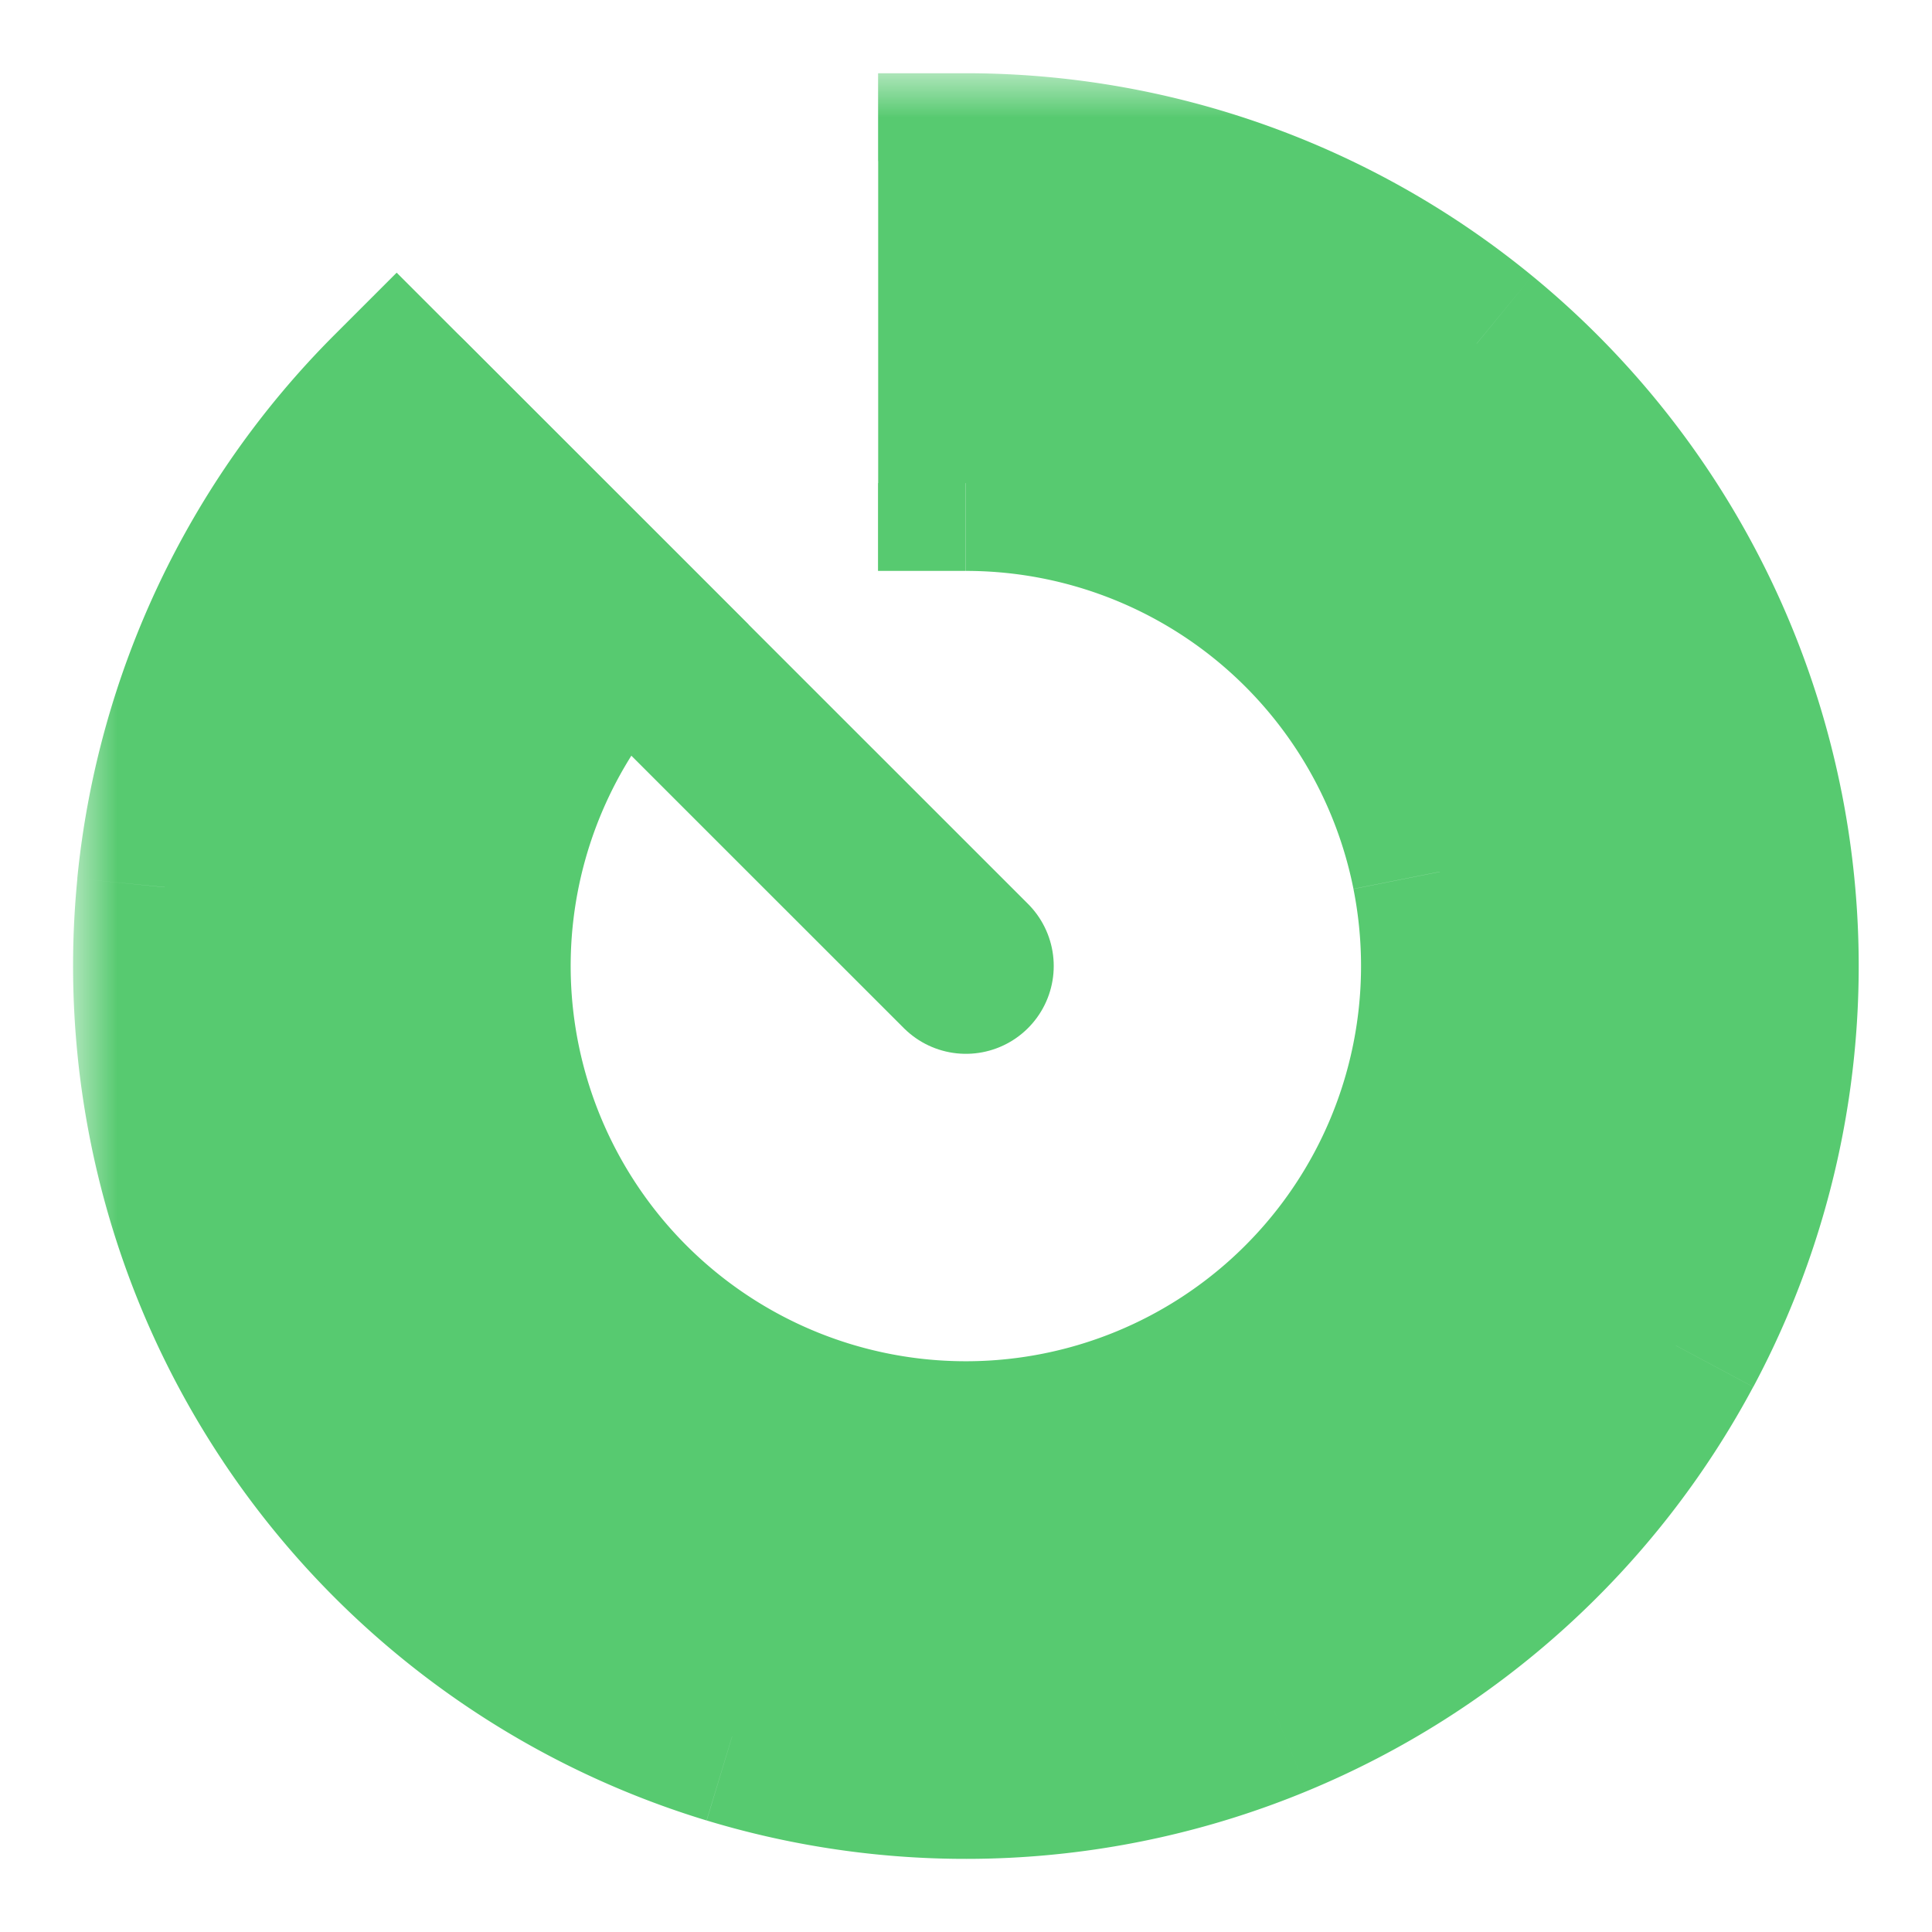
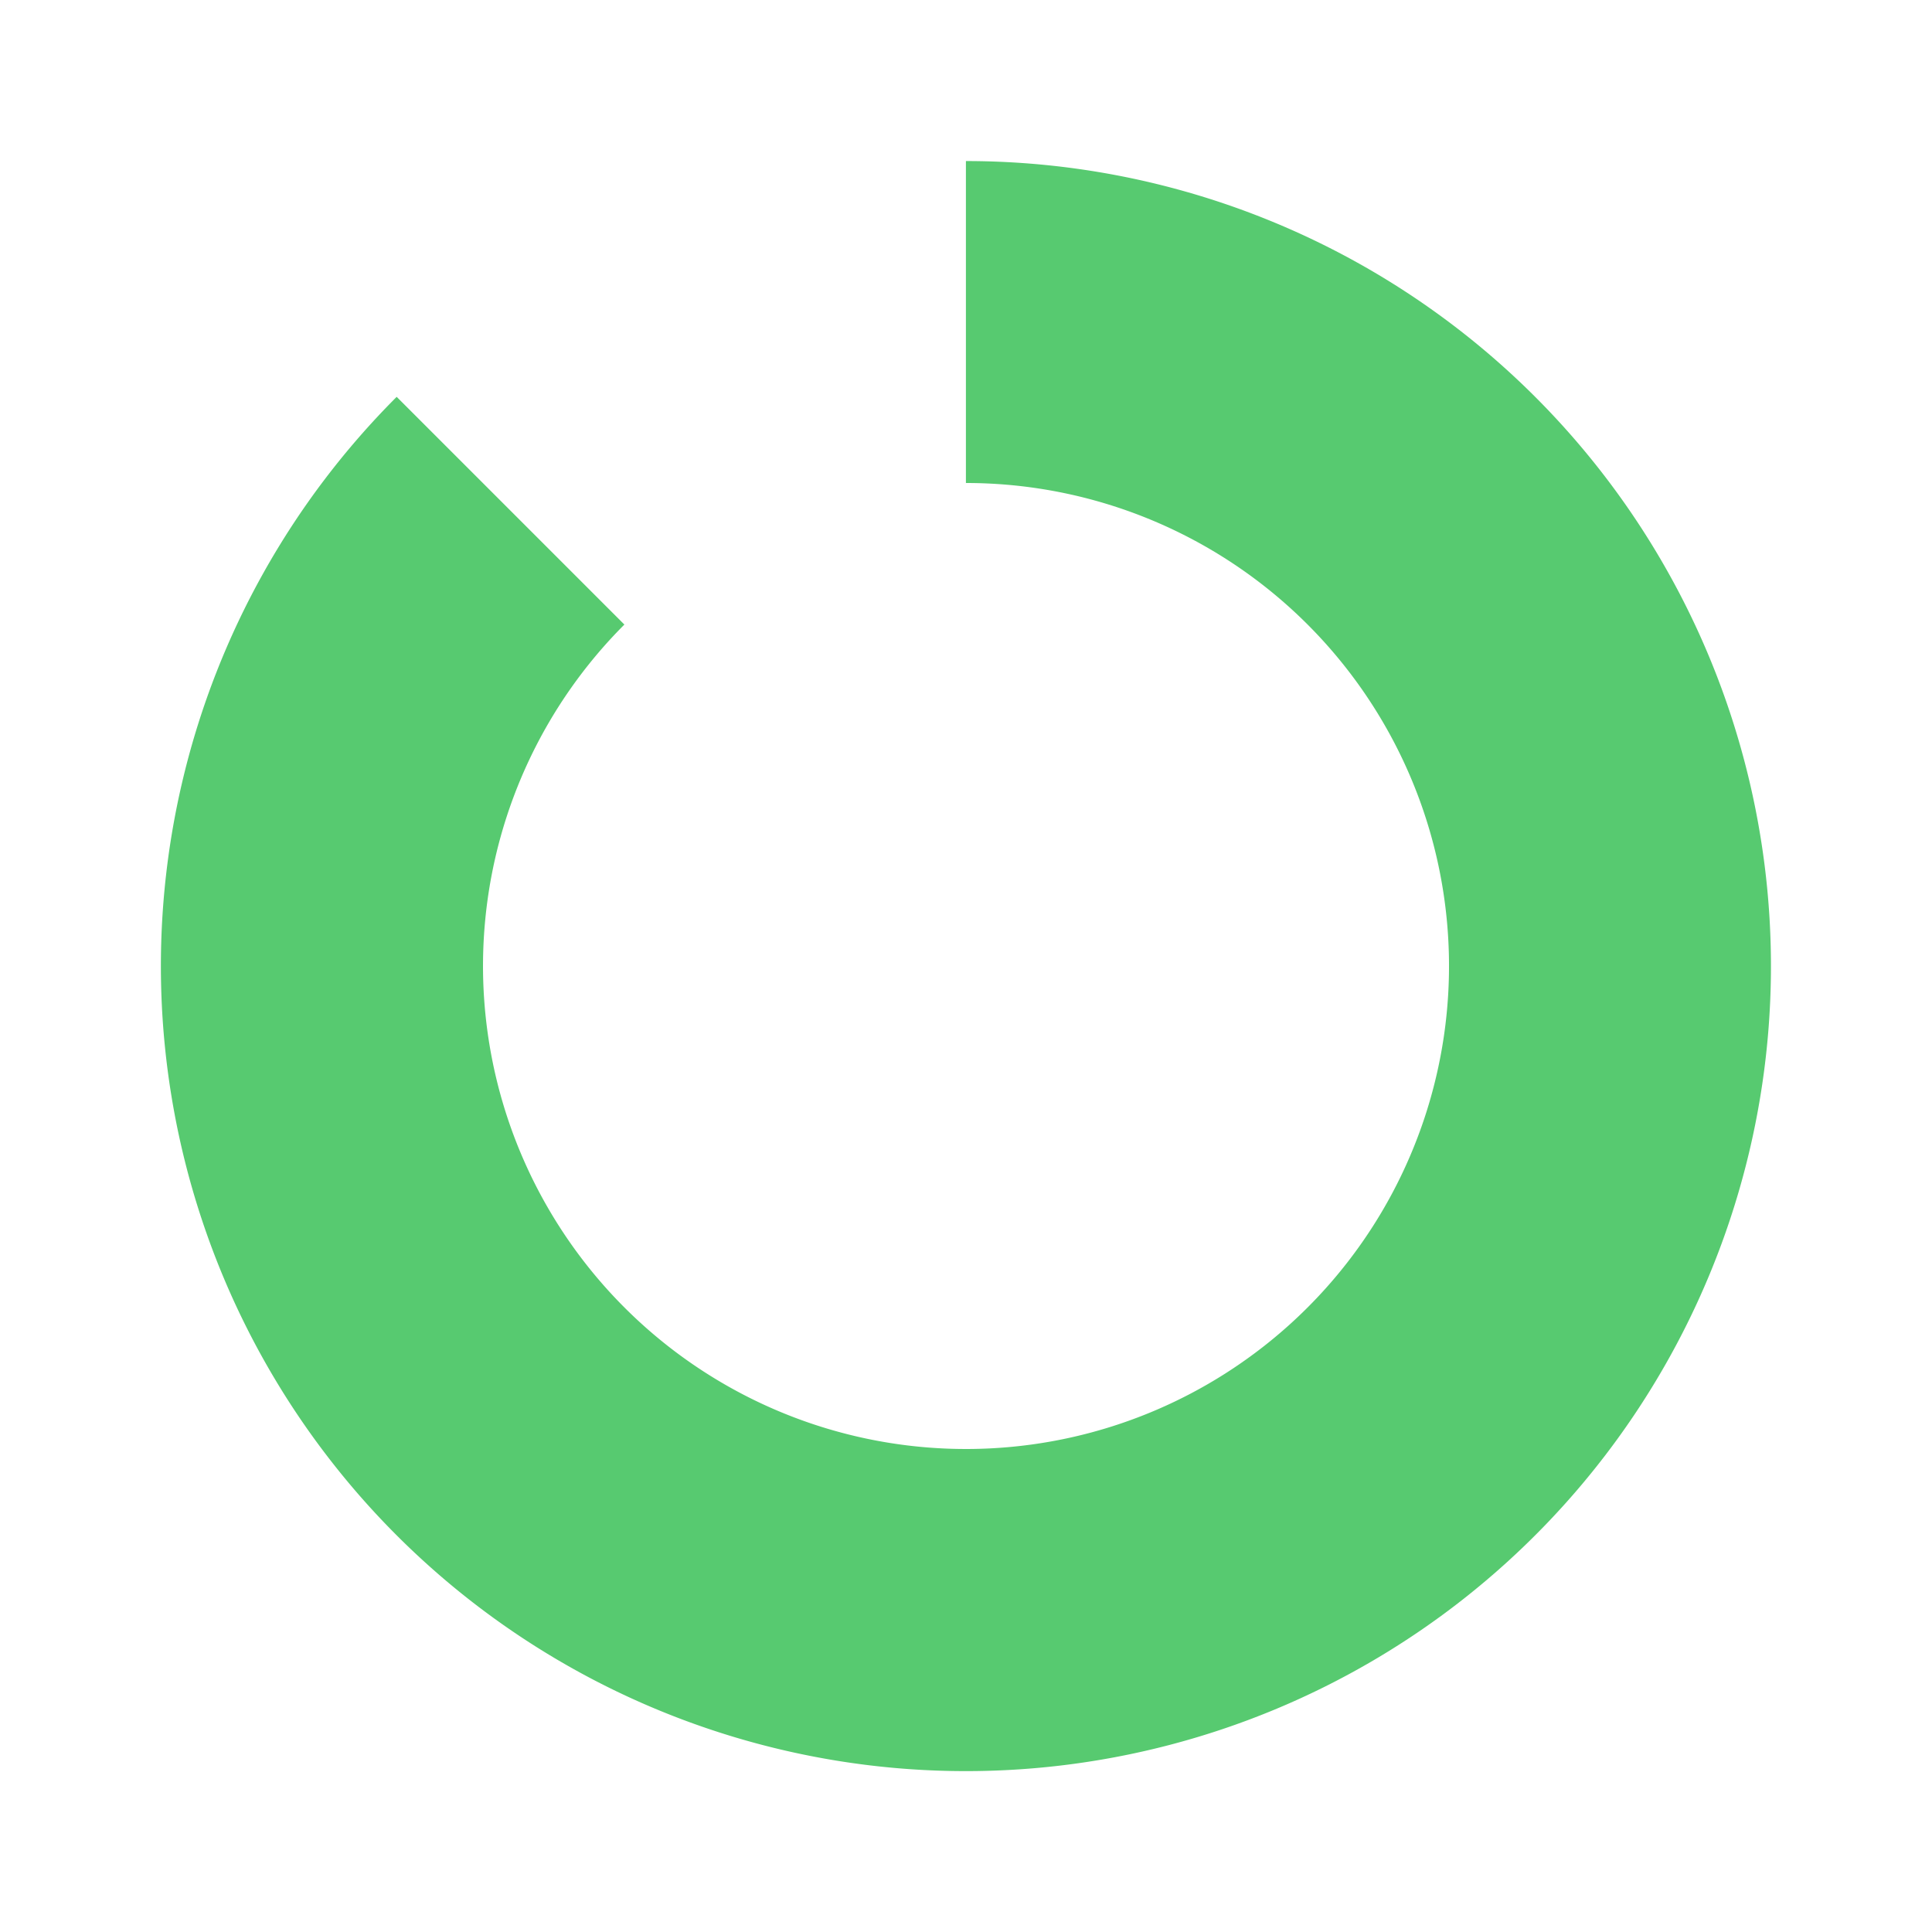
<svg xmlns="http://www.w3.org/2000/svg" width="22" height="22" fill="none">
  <mask id="a" maskUnits="userSpaceOnUse" x=".832" y=".834" width="21" height="21" fill="#000">
-     <path fill="#fff" d="M.832.834h21v21h-21z" />
-     <path d="M10.999 1.834a9.167 9.167 0 11-6.482 2.685L7.11 7.112A5.5 5.5 0 1010.999 5.5V1.834z" />
-   </mask>
+     </mask>
  <path d="M10.999 1.834a9.167 9.167 0 11-6.482 2.685L7.11 7.112A5.5 5.5 0 1010.999 5.5V1.834z" fill="#57CA70" />
-   <path d="M10.999 1.834v-1h-1v1h1zm5.815 2.08l.634-.772-.634.773zm2.269 11.408l.882.471-.882-.471zm-4.576 4.148l.382.923-.382-.924zm-11.13-3.377l-.832.556.832-.556zm-1.5-5.99l-.996-.099.995.098zm2.64-5.584l.707-.707-.707-.707-.707.707.707.707zM7.11 7.112l.707.707.707-.707-.707-.708-.707.708zm-1.585 3.35l-.995-.098.995.098zm.9 3.594l-.83.556.83-.556zm2.977 2.208l-.29.957.29-.957zm3.702-.182l.382.924-.383-.924zm1.384-9.333l.634-.773-.634.773zm-3.49-1.248h-1v1h1v-1zm0-2.667c1.89 0 3.721.655 5.182 1.854l1.268-1.546a10.167 10.167 0 00-6.45-2.308v2zm5.182 1.854a8.167 8.167 0 012.829 4.72l1.961-.39a10.166 10.166 0 00-3.522-5.876L16.18 4.688zm2.829 4.72a8.167 8.167 0 01-.808 5.442l1.764.943a10.166 10.166 0 001.005-6.776l-1.961.39zM18.2 14.85a8.167 8.167 0 01-4.077 3.696l.765 1.847a10.166 10.166 0 005.076-4.6L18.2 14.85zm-4.077 3.696a8.167 8.167 0 01-5.496.27l-.58 1.914c2.25.682 4.668.564 6.841-.337l-.765-1.847zm-5.496.27a8.167 8.167 0 01-4.42-3.278l-1.663 1.11a10.166 10.166 0 005.502 4.082l.581-1.914zm-4.42-3.278A8.167 8.167 0 012.871 10.2l-1.99-.196c-.23 2.34.358 4.69 1.664 6.645l1.663-1.111zM2.871 10.2a8.167 8.167 0 012.353-4.974L3.81 3.812a10.167 10.167 0 00-2.93 6.192l1.99.196zm.939-4.974l2.593 2.593 1.414-1.415-2.593-2.592L3.81 5.226zm2.593 1.178a6.5 6.5 0 00-1.873 3.96l1.99.196a4.5 4.5 0 011.297-2.741L6.403 6.404zm-1.873 3.96a6.5 6.5 0 001.064 4.248L7.257 13.5a4.5 4.5 0 01-.737-2.941l-1.99-.197zm1.064 4.248a6.5 6.5 0 003.518 2.609l.58-1.914A4.5 4.5 0 017.257 13.5l-1.663 1.11zm3.518 2.609a6.5 6.5 0 004.374-.215l-.765-1.848a4.5 4.5 0 01-3.029.149l-.58 1.914zm4.374-.215a6.5 6.5 0 003.245-2.941l-1.764-.943a4.5 4.5 0 01-2.246 2.036l.765 1.848zm3.245-2.941a6.5 6.5 0 00.643-4.332l-1.962.39a4.5 4.5 0 01-.445 2.999l1.764.943zm.643-4.332a6.5 6.5 0 00-2.252-3.757l-1.268 1.546a4.5 4.5 0 011.558 2.6l1.962-.39zm-2.252-3.757A6.5 6.5 0 0011 4.501v2a4.5 4.5 0 012.854 1.021l1.27-1.546zM12 5.501V1.834h-2v3.667h2z" fill="#57CA70" mask="url(#a)" />
-   <path d="M10.999 11L4.582 4.585" stroke="#57CA70" stroke-width="2" stroke-linecap="round" />
</svg>